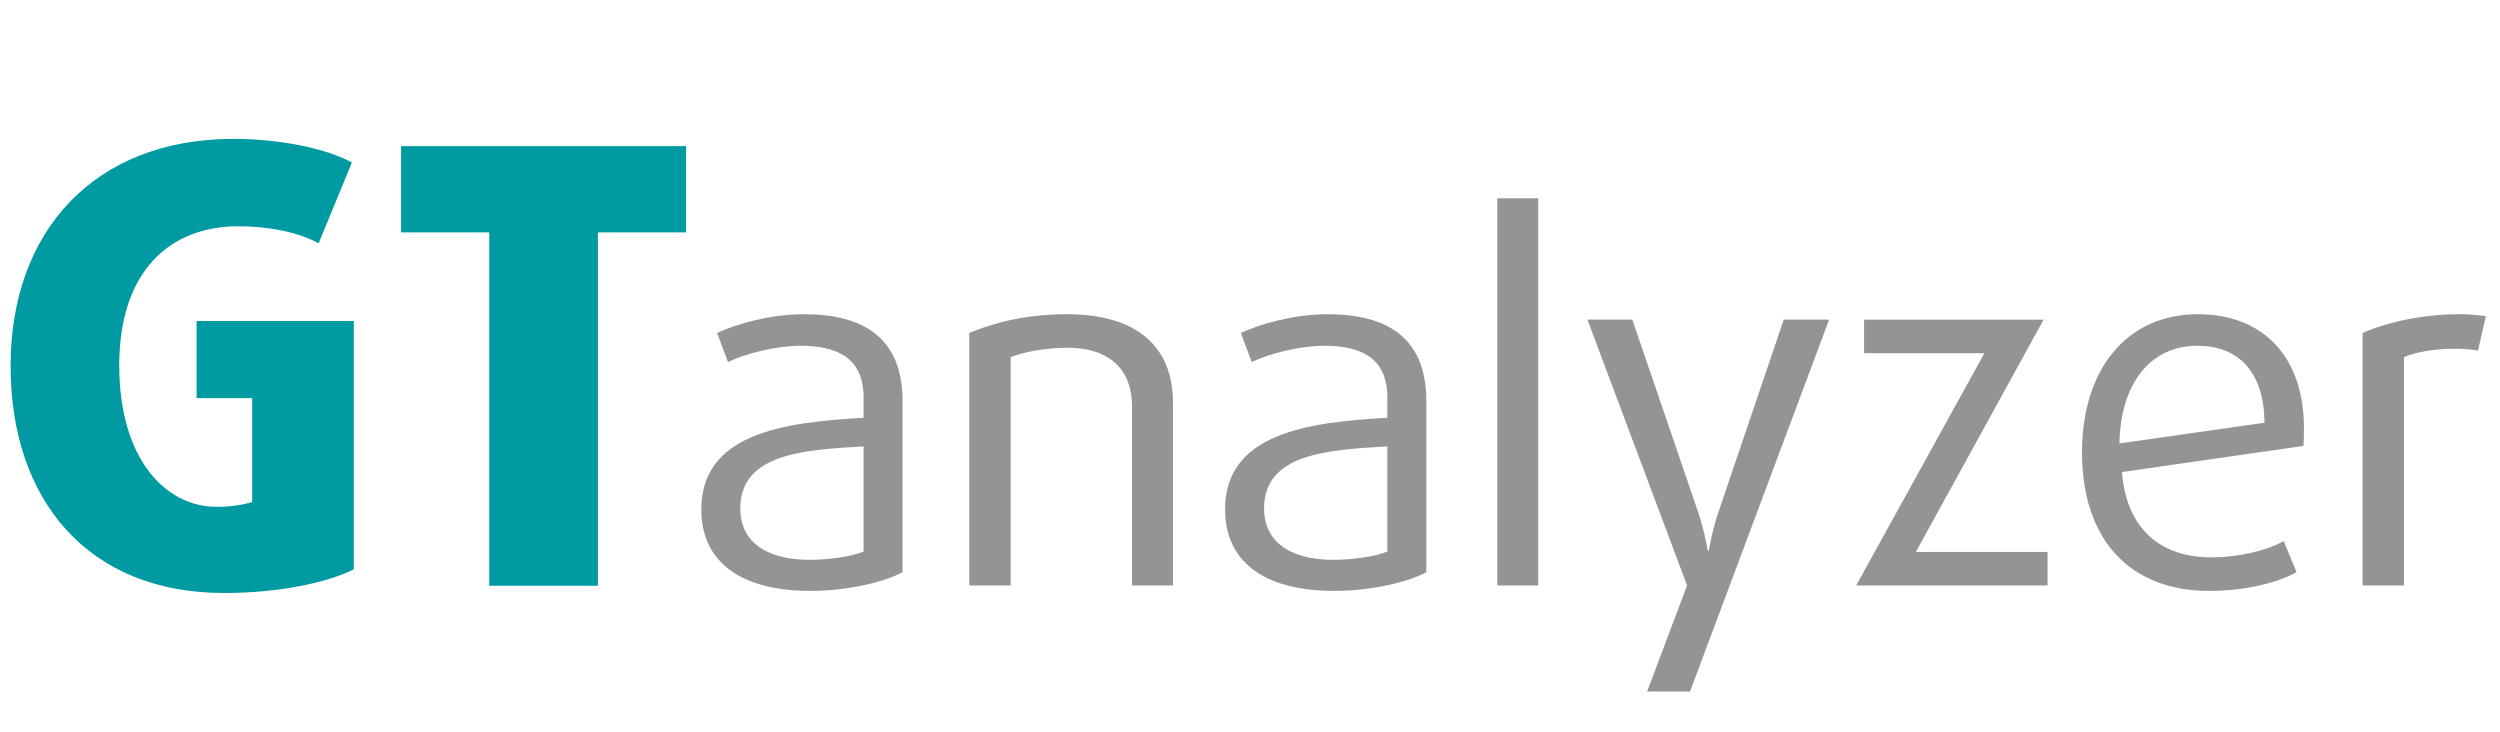
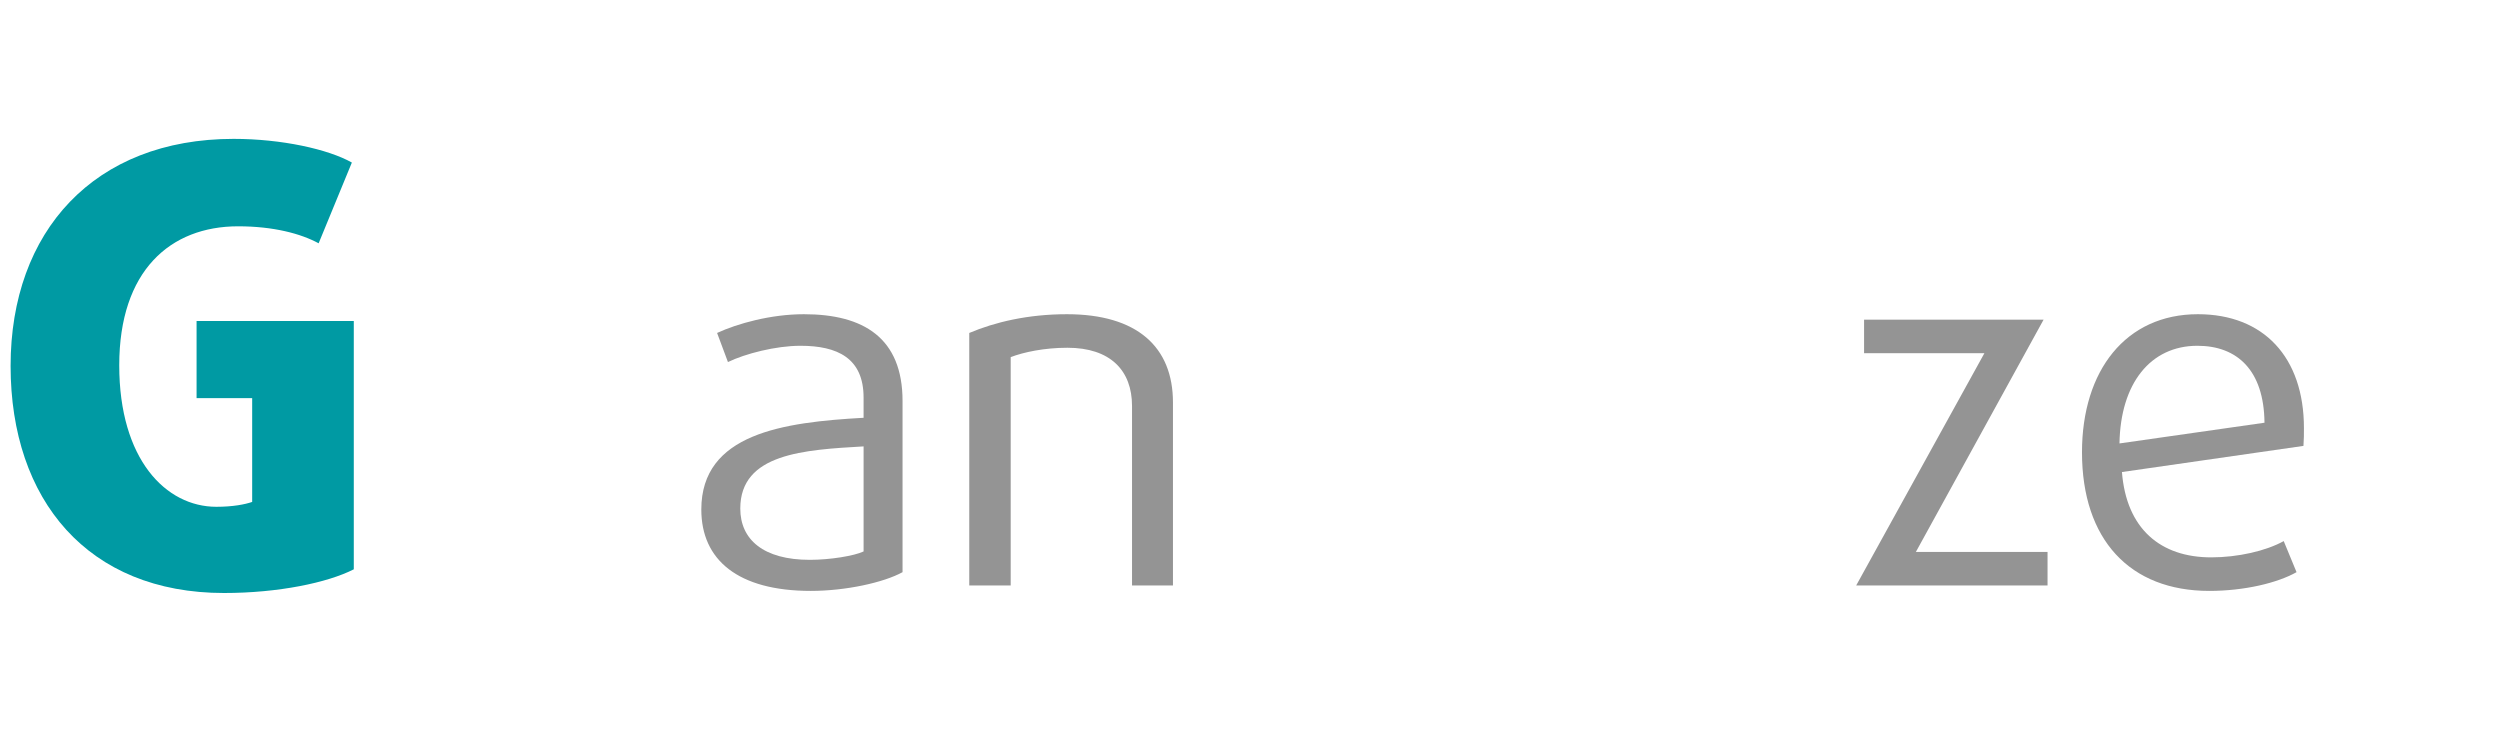
<svg xmlns="http://www.w3.org/2000/svg" version="1.1" id="Ebene_1" x="0px" y="0px" width="1404px" height="411.023px" viewBox="107.705 -0.006 1404 411.023" enable-background="new 107.705 -0.006 1404 411.023" xml:space="preserve">
  <path fill="#009AA3" d="M233.533,333.026c-76.448,0-119.875-52.167-119.875-127.52c0-75.693,47.017-127.521,125.258-127.521  c26.918,0,53.118,5.796,66.396,13.299l-18.663,45.349c-10.05-5.455-25.48-9.546-45.222-9.546c-38.043,0-66.757,24.889-66.757,78.079  c0,52.85,26.2,79.442,54.555,79.442c9.332,0,16.149-1.362,20.101-2.729v-58.306H218.1V180.27h88.291v139.452  C291.676,327.23,264.039,333.026,233.533,333.026z" />
-   <path fill="#009AA3" d="M443.488,130.495v198.438h-61.015V130.495h-49.528V82.078h160.07v48.417H443.488z" />
  <g>
    <path fill="#949494" d="M563.055,331.847c-40.995,0-61.492-17.45-61.492-45.703c0-42.657,45.98-49.028,91.131-51.521v-11.356   c0-22.159-14.681-29.084-35.454-29.084c-13.851,0-31.023,4.432-40.72,9.141l-6.094-16.343   c11.357-5.263,30.192-10.525,48.751-10.525c33.517,0,55.398,13.296,55.398,48.751v96.115   C604.05,327.138,582.722,331.847,563.055,331.847z M592.694,250.689c-33.238,1.938-69.248,3.878-69.248,34.9   c0,17.45,13.02,28.808,39.057,28.808c11.355,0,24.929-2.216,30.191-4.709V250.689z" />
    <path fill="#949494" d="M743.451,328.8V227.975c0-19.943-12.188-32.685-36.286-32.685c-13.019,0-24.651,2.493-31.854,5.263V328.8   h-23.268V186.98c14.403-6.094,32.962-10.525,54.845-10.525c39.333,0,59.554,18.281,59.554,49.582V328.8H743.451z" />
-     <path fill="#949494" d="M857.207,331.847c-40.995,0-61.493-17.45-61.493-45.703c0-42.657,45.98-49.028,91.131-51.521v-11.356   c0-22.159-14.681-29.084-35.455-29.084c-13.851,0-31.023,4.432-40.718,9.141l-6.095-16.343   c11.356-5.263,30.192-10.525,48.751-10.525c33.517,0,55.398,13.296,55.398,48.751v96.115   C898.2,327.138,876.873,331.847,857.207,331.847z M886.844,250.689c-33.239,1.938-69.248,3.878-69.248,34.9   c0,17.45,13.019,28.808,39.056,28.808c11.357,0,24.931-2.216,30.192-4.709V250.689z" />
-     <path fill="#949494" d="M948.572,328.8V111.361h22.99V328.8H948.572z" />
-     <path fill="#949494" d="M1056.831,388.354h-24.1l22.438-59.554l-55.953-149.299h25.207l37.117,108.581   c3.323,9.694,5.263,21.327,5.263,21.327h0.554c0,0,1.939-11.633,5.263-21.327l36.841-108.581h25.482L1056.831,388.354z" />
    <path fill="#949494" d="M1150.133,328.8l72.018-130.463h-67.586v-18.836h100.825l-71.741,130.464h73.957V328.8H1150.133z" />
    <path fill="#949494" d="M1401.323,250.411l-101.935,14.681c2.493,31.854,21.605,47.92,50.137,47.92   c14.957,0,30.745-3.603,40.718-9.142l7.202,17.45c-10.804,6.094-29.361,10.525-49.028,10.525   c-44.596,0-71.464-28.808-71.464-77.835c0-45.98,24.652-77.558,65.094-77.558c36.84,0,59.554,24.099,59.554,63.984   C1401.599,243.487,1401.599,246.811,1401.323,250.411z M1341.77,194.182c-26.314,0-43.211,21.052-43.766,54.845l81.437-11.634   C1379.162,208.031,1364.205,194.182,1341.77,194.182z" />
-     <path fill="#949494" d="M1499.337,196.952c-3.878-0.831-8.587-1.108-13.296-1.108c-10.249,0-21.328,1.662-28.254,4.709V328.8   h-23.268V186.98c13.572-6.094,34.07-10.525,54.567-10.525c5.54,0,10.524,0.554,14.681,1.107L1499.337,196.952z" />
  </g>
</svg>